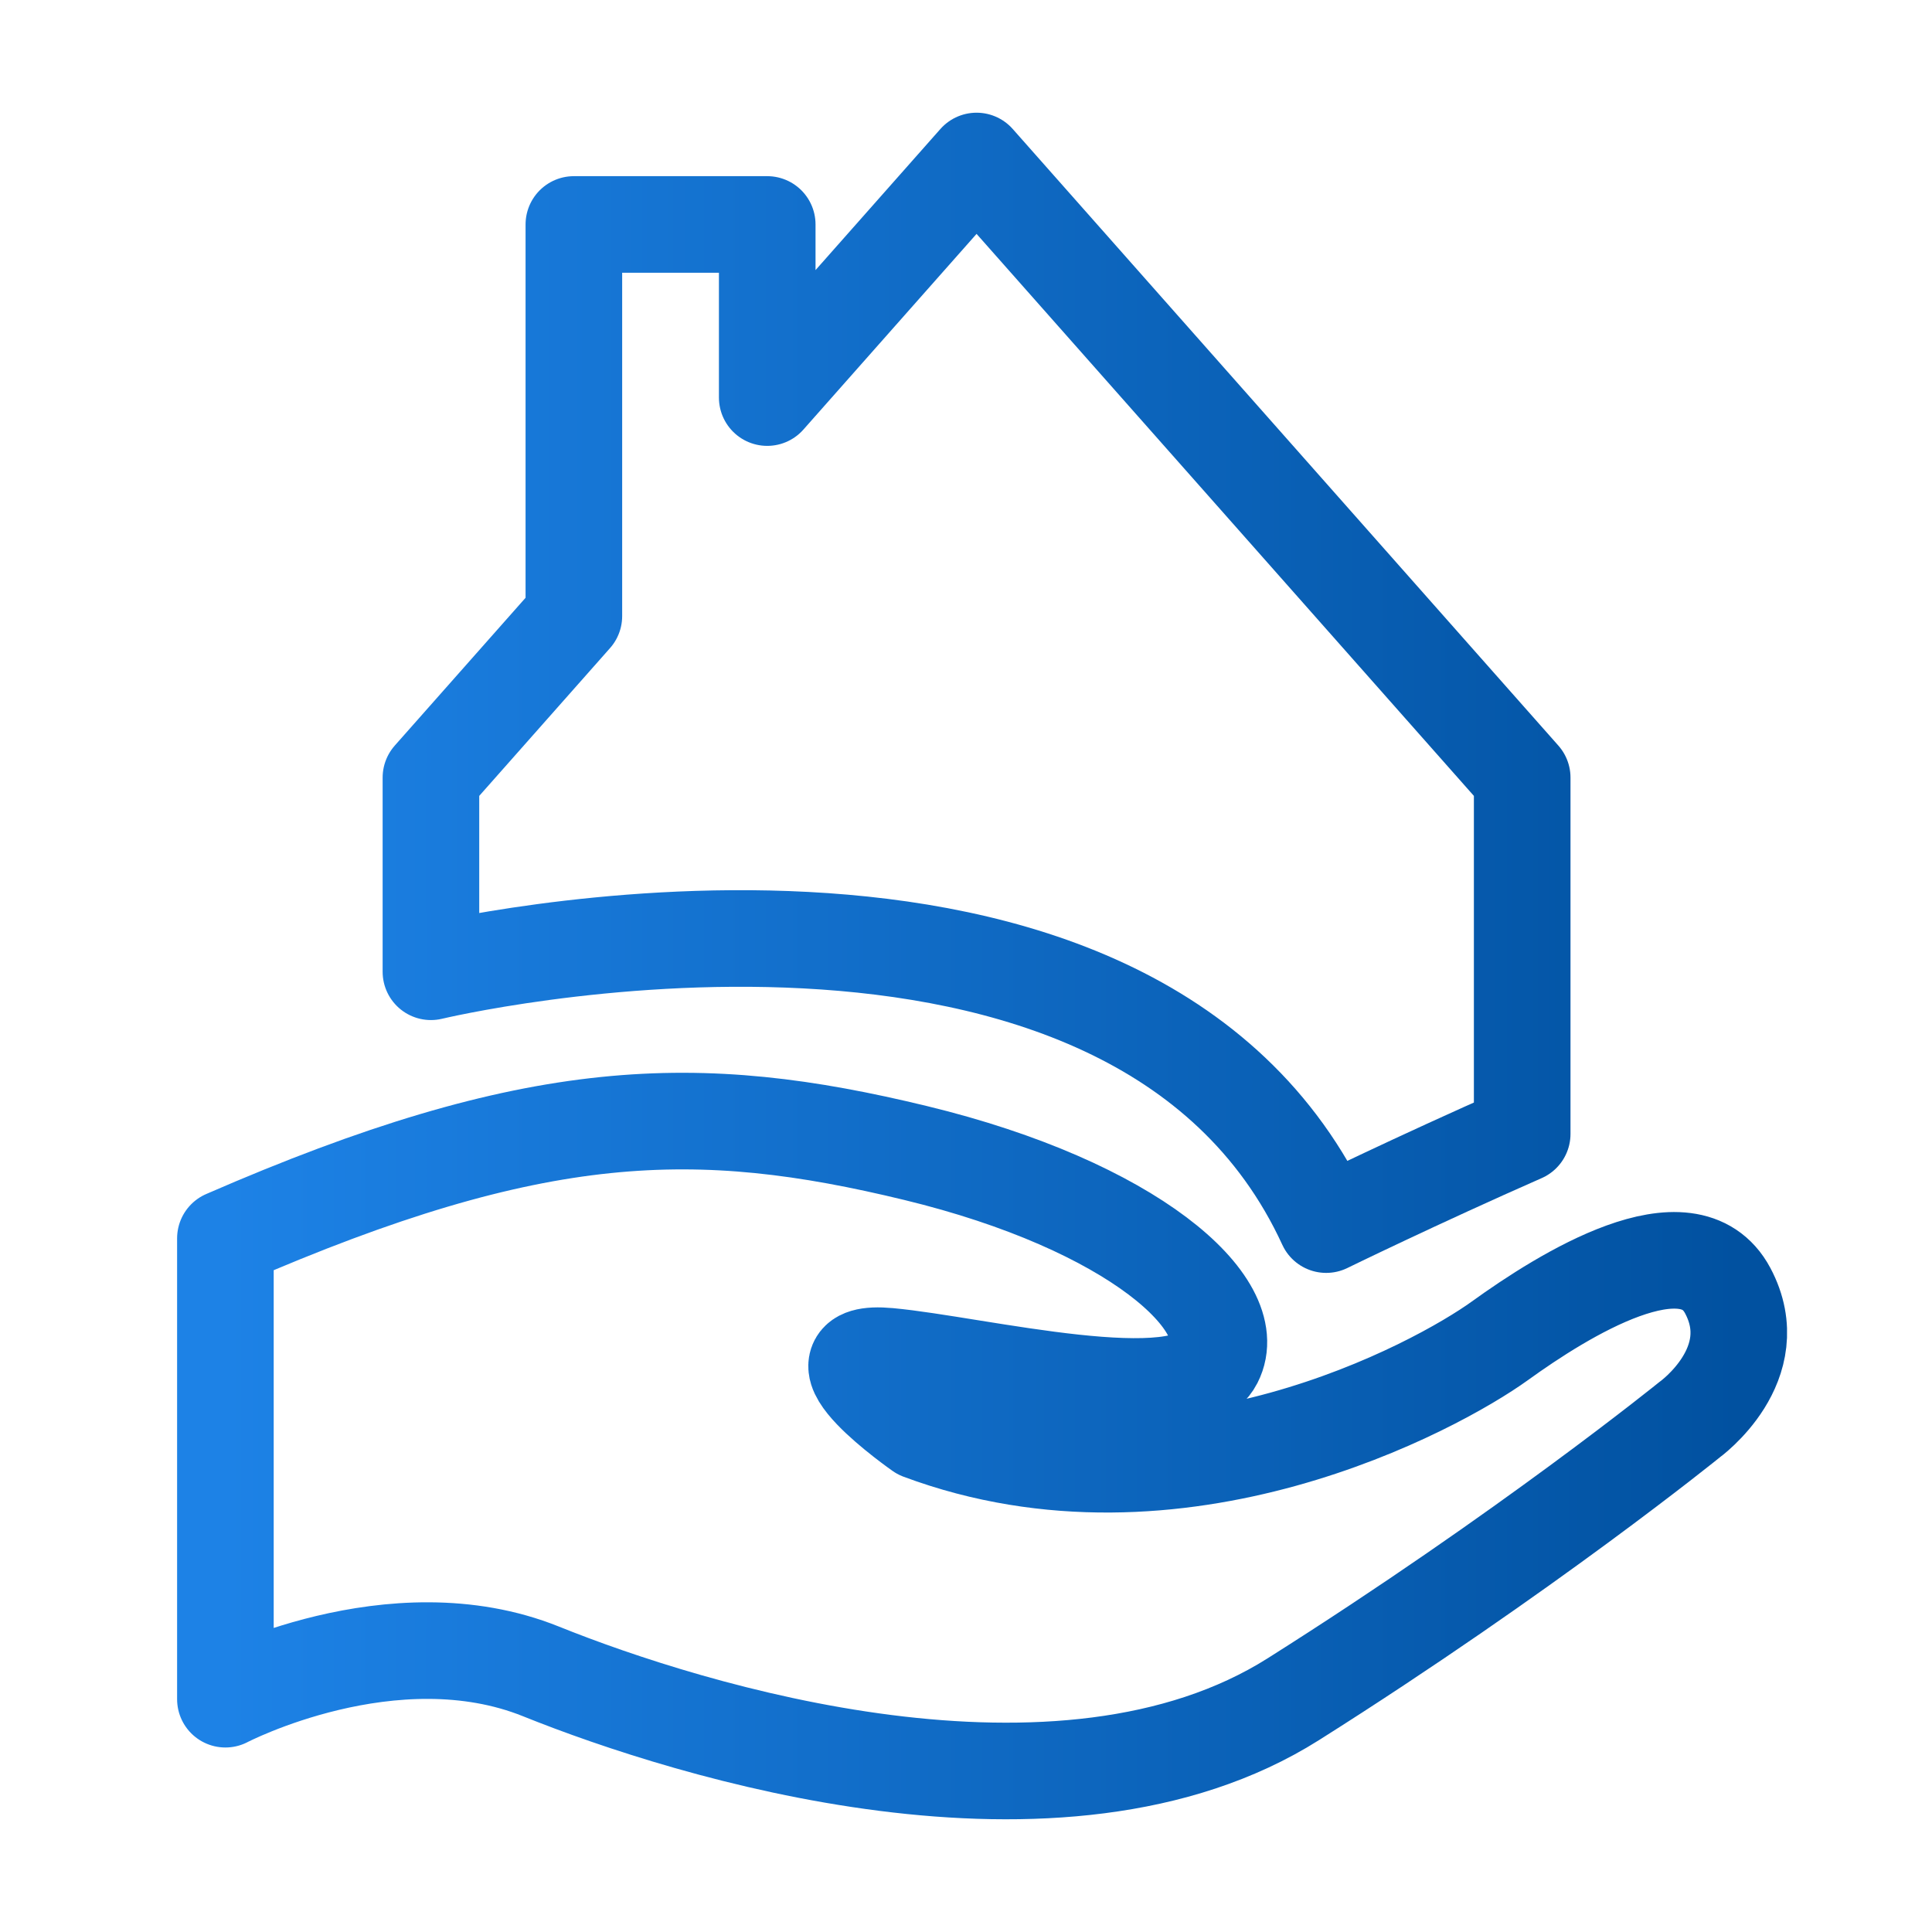
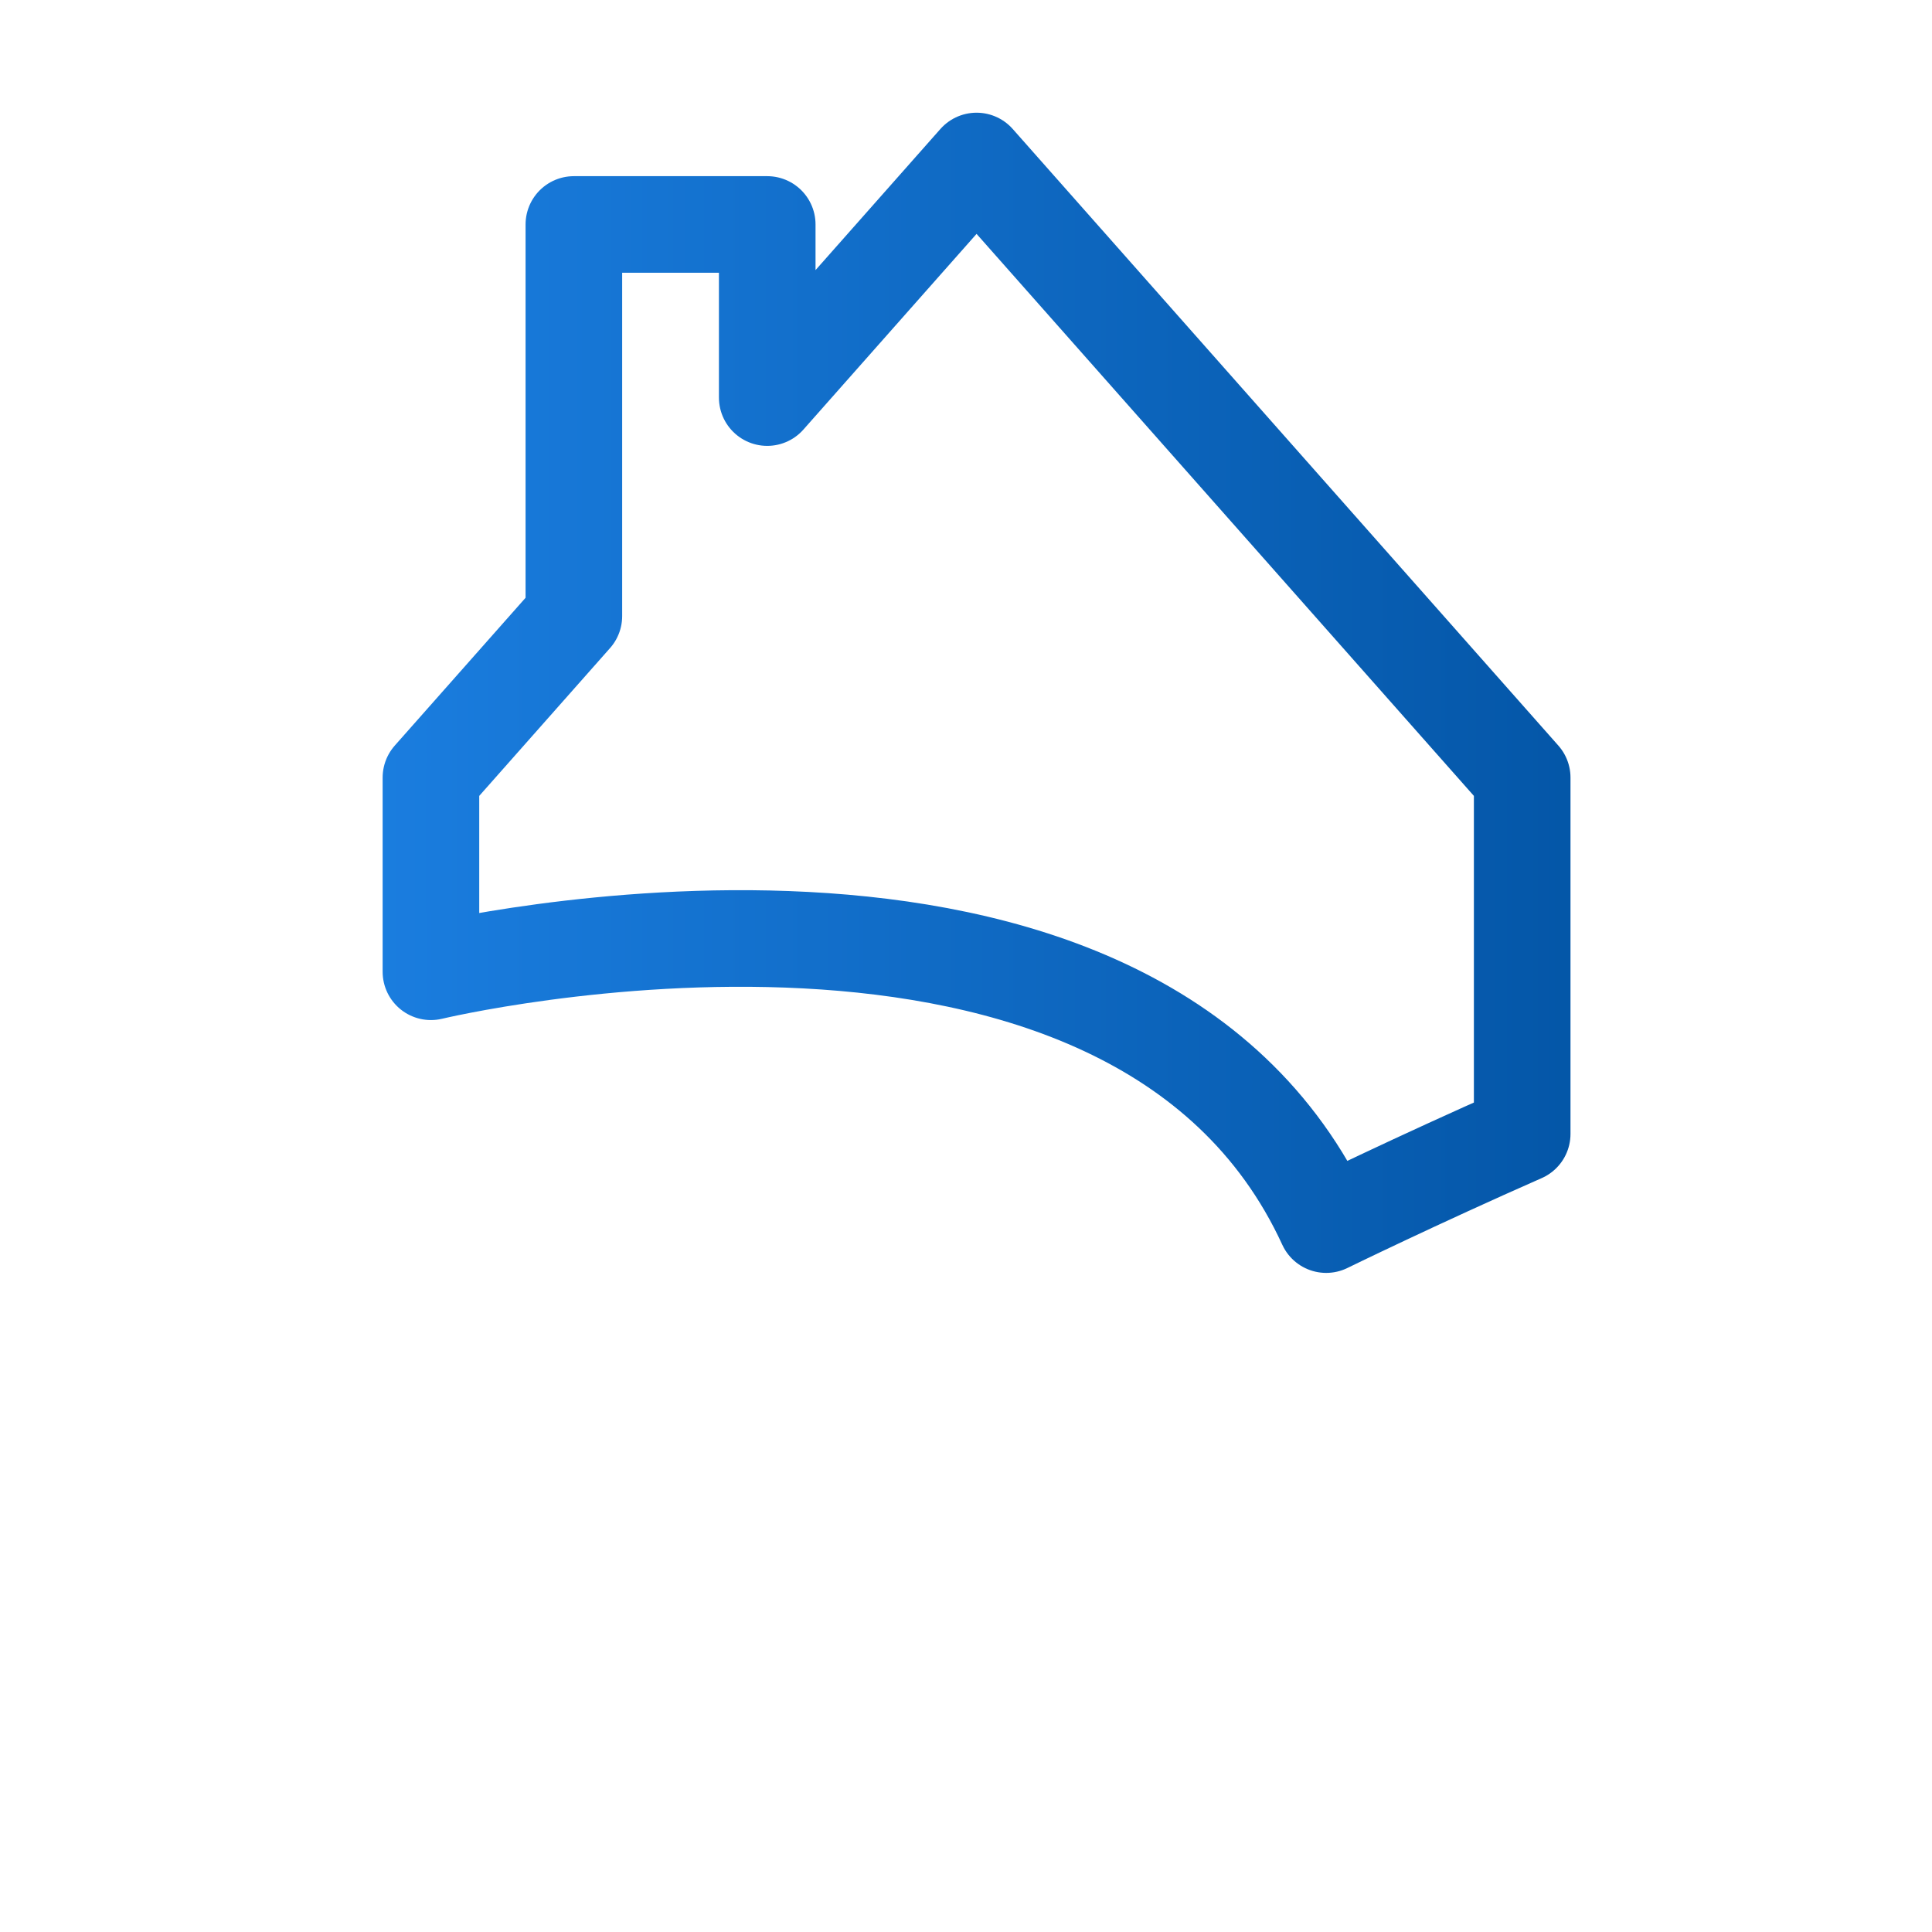
<svg xmlns="http://www.w3.org/2000/svg" width="60" height="60" viewBox="0 0 60 60" fill="none">
  <g id="icons 81">
    <g id="Vector">
      <path d="M13.383 24.149L17.822 19.133V6.971H23.827V12.347C24.099 12.039 30.328 5 30.328 5L47.273 24.149V35.215C44.008 36.652 41.186 38.031 41.186 38.031C35.165 24.945 13.383 30.179 13.383 30.179V24.149Z" stroke="url(#paint0_linear_2949_2243)" stroke-width="3" stroke-linecap="round" stroke-linejoin="round" />
-       <path d="M7 38.458V52.77C7 52.77 12.198 50.054 16.805 51.909C21.411 53.764 32.927 57.342 40.166 52.77C47.404 48.198 52.471 44.09 52.471 44.09C52.471 44.09 54.873 42.367 53.656 40.082C52.439 37.796 48.556 40.214 46.582 41.639C44.608 43.063 36.58 47.436 28.584 44.455C28.584 44.455 24.883 41.871 27.597 42.119C30.311 42.368 36.826 44.008 37.715 42.268C38.603 40.529 35.197 37.448 28.436 35.808C21.675 34.168 16.657 34.251 7 38.458Z" stroke="url(#paint1_linear_2949_2243)" stroke-width="3" stroke-linecap="round" stroke-linejoin="round" />
    </g>
  </g>
  <defs>
    <linearGradient id="paint0_linear_2949_2243" x1="54" y1="30" x2="7" y2="30" gradientUnits="userSpaceOnUse">
      <stop stop-color="#0151A0" />
      <stop offset="1" stop-color="#1D82E6" />
    </linearGradient>
    <linearGradient id="paint1_linear_2949_2243" x1="54" y1="30" x2="7" y2="30" gradientUnits="userSpaceOnUse">
      <stop stop-color="#0151A0" />
      <stop offset="1" stop-color="#1D82E6" />
    </linearGradient>
  </defs>
</svg>